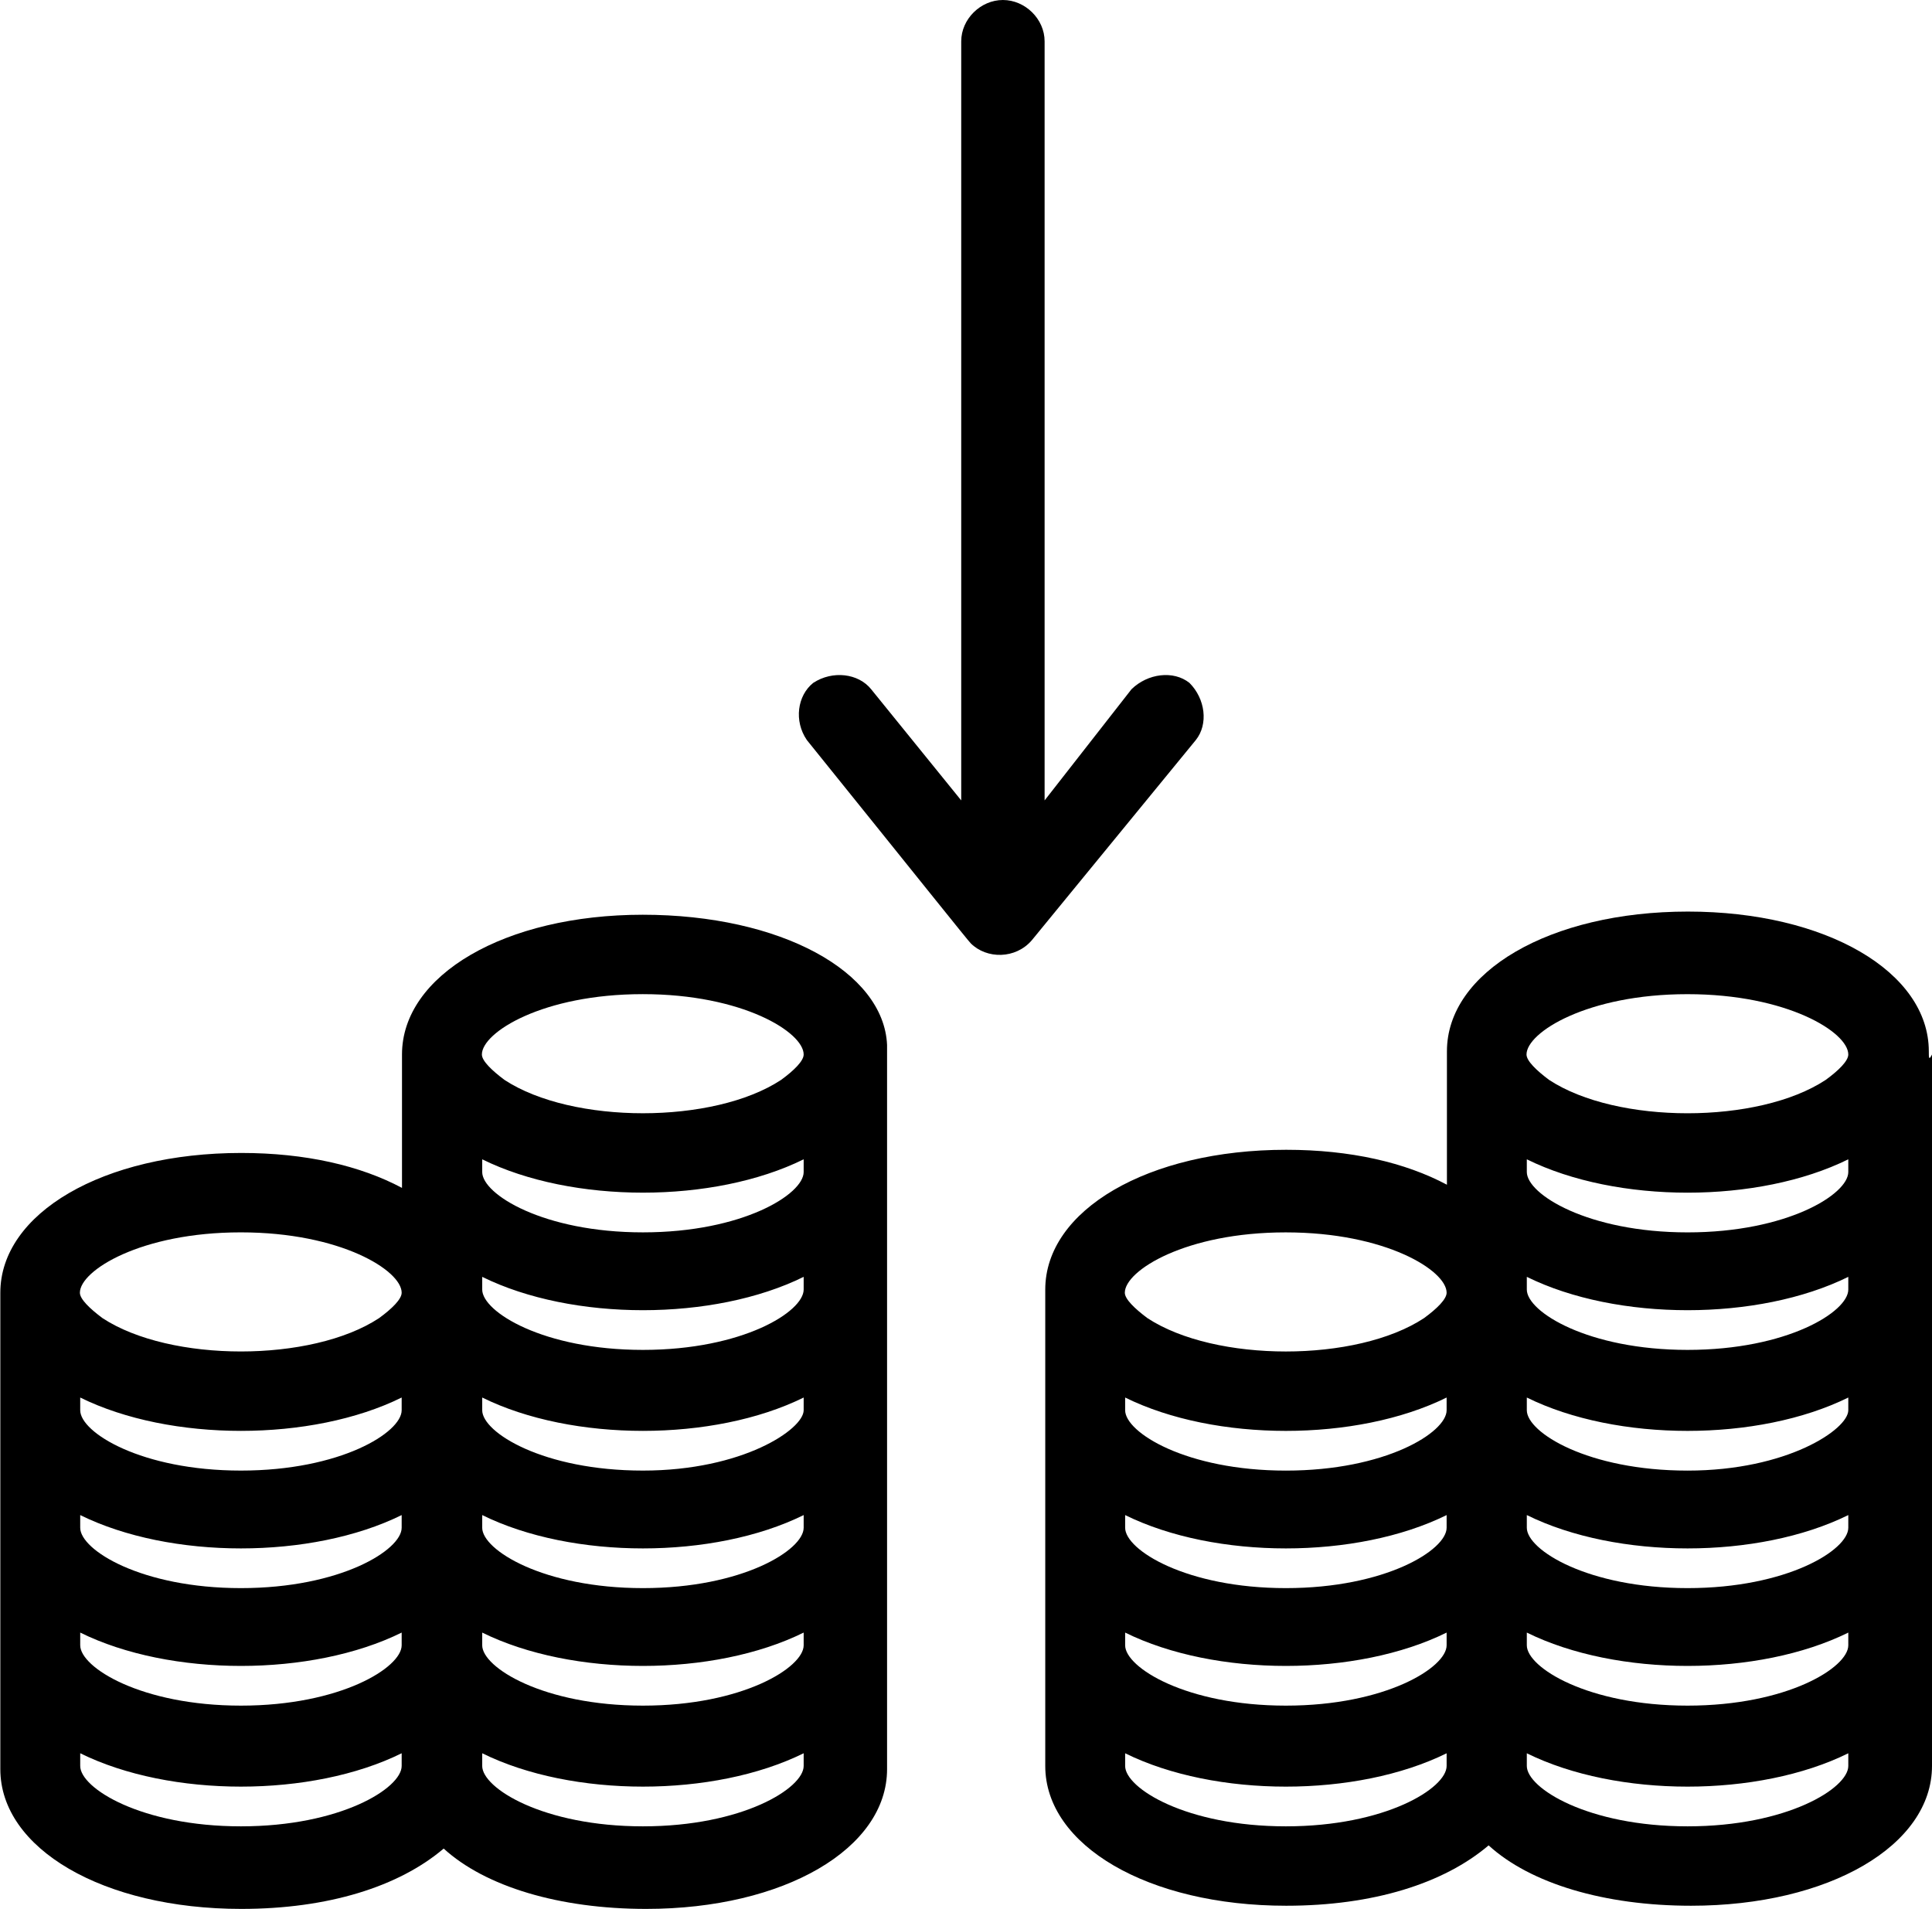
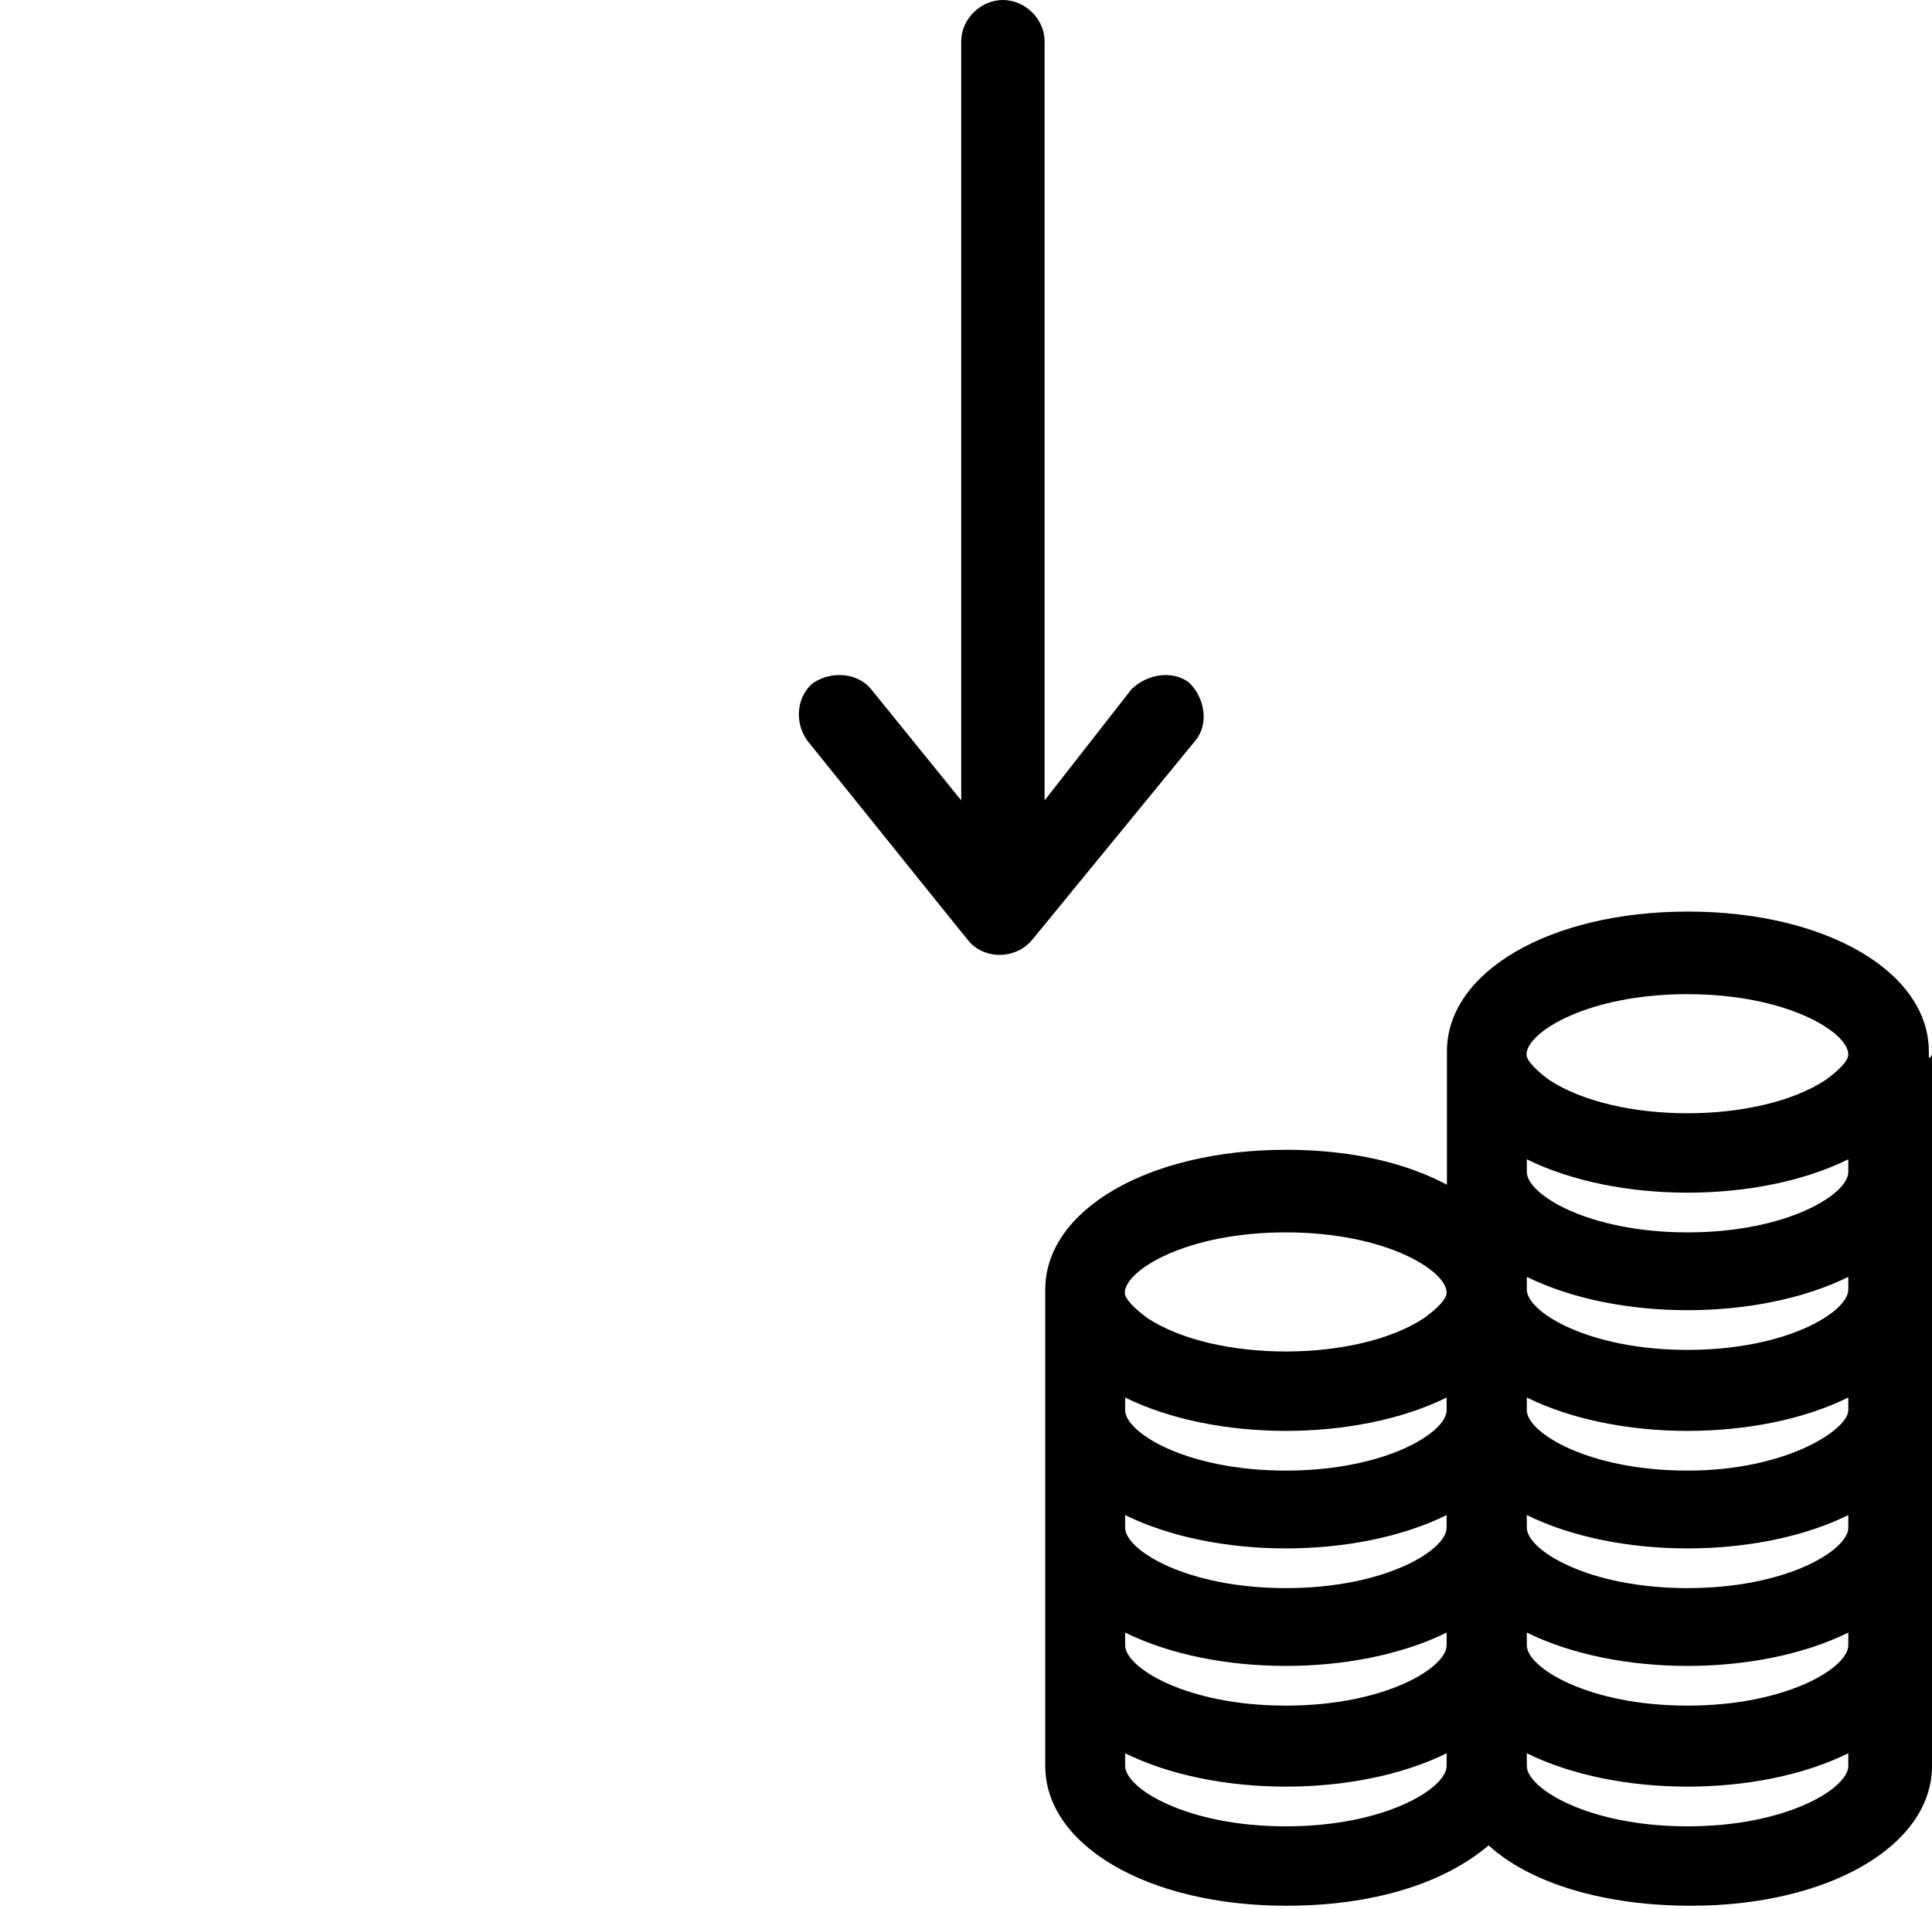
<svg xmlns="http://www.w3.org/2000/svg" width="83" height="82" viewBox="0 0 83 82" fill="none">
  <g clip-path="url(#clip0_61_7)">
    <path d="M82.863 45.161C82.863 41.751 78.447 39.158 72.512 39.158C66.578 39.158 62.161 41.751 62.161 45.161V50.892C60.37 49.937 58.018 49.391 55.256 49.391C49.321 49.391 44.905 51.983 44.905 55.395V75.86C44.905 79.271 49.321 81.864 55.256 81.864C58.989 81.864 62.024 80.909 63.952 79.271C65.744 80.909 68.93 81.864 72.649 81.864C78.583 81.864 83 79.271 83 75.86V45.298C82.863 45.571 82.863 45.434 82.863 45.161ZM48.337 65.082C52.207 66.992 58.278 66.992 62.148 65.082V65.627C62.148 66.582 59.522 68.22 55.242 68.22C50.962 68.22 48.337 66.582 48.337 65.627V65.082ZM72.499 63.172C68.219 63.172 65.593 61.534 65.593 60.579V60.033C69.463 61.944 75.534 61.944 79.404 60.033V60.579C79.404 61.398 76.778 63.172 72.499 63.172ZM72.499 57.987C68.219 57.987 65.593 56.349 65.593 55.395V54.849C69.463 56.759 75.534 56.759 79.404 54.849V55.395C79.404 56.349 76.778 57.987 72.499 57.987ZM65.593 65.082C69.463 66.992 75.534 66.992 79.404 65.082V65.627C79.404 66.582 76.778 68.22 72.499 68.22C68.219 68.22 65.593 66.582 65.593 65.627V65.082ZM79.404 50.346C79.404 51.301 76.778 52.939 72.499 52.939C68.219 52.939 65.593 51.301 65.593 50.346V49.8C69.463 51.711 75.534 51.711 79.404 49.8V50.346ZM62.148 60.579C62.148 61.534 59.522 63.172 55.242 63.172C50.962 63.172 48.337 61.534 48.337 60.579V60.033C52.207 61.944 58.278 61.944 62.148 60.033V60.579ZM48.337 70.13C52.207 72.04 58.278 72.04 62.148 70.13V70.676C62.148 71.631 59.522 73.268 55.242 73.268C50.962 73.268 48.337 71.631 48.337 70.676V70.13ZM65.593 70.13C69.463 72.04 75.534 72.04 79.404 70.13V70.676C79.404 71.631 76.778 73.268 72.499 73.268C68.219 73.268 65.593 71.631 65.593 70.676V70.13ZM72.499 42.706C76.778 42.706 79.404 44.343 79.404 45.298C79.404 45.571 78.994 45.98 78.433 46.389C75.534 48.3 69.463 48.3 66.55 46.389C66.004 45.98 65.58 45.571 65.58 45.298C65.58 44.343 68.205 42.706 72.485 42.706H72.499ZM55.242 52.939C59.522 52.939 62.148 54.576 62.148 55.531C62.148 55.804 61.737 56.213 61.177 56.622C58.278 58.533 52.207 58.533 49.294 56.622C48.747 56.213 48.323 55.804 48.323 55.531C48.323 54.576 50.949 52.939 55.228 52.939H55.242ZM55.242 78.453C50.962 78.453 48.337 76.815 48.337 75.86V75.315C52.207 77.225 58.278 77.225 62.148 75.315V75.86C62.148 76.815 59.522 78.453 55.242 78.453ZM72.499 78.453C68.219 78.453 65.593 76.815 65.593 75.86V75.315C69.463 77.225 75.534 77.225 79.404 75.315V75.86C79.404 76.815 76.778 78.453 72.499 78.453Z" fill="black" />
-     <path d="M27.621 39.294C21.687 39.294 17.27 41.887 17.27 45.298V51.028C15.479 50.073 13.127 49.527 10.365 49.527C4.43 49.527 0.014 52.12 0.014 55.531V75.997C0.014 79.408 4.43 82 10.365 82C14.098 82 17.133 81.045 19.061 79.408C20.853 81.045 24.038 82 27.758 82C33.692 82 38.109 79.408 38.109 75.997V44.888C37.972 41.75 33.556 39.294 27.607 39.294H27.621ZM3.446 65.082C7.315 66.992 13.387 66.992 17.256 65.082V65.627C17.256 66.582 14.631 68.22 10.351 68.22C6.071 68.22 3.446 66.582 3.446 65.627V65.082ZM27.621 63.171C23.341 63.171 20.716 61.534 20.716 60.579V60.033C24.585 61.943 30.657 61.943 34.526 60.033V60.579C34.526 61.398 31.901 63.171 27.621 63.171ZM27.621 57.987C23.341 57.987 20.716 56.349 20.716 55.394V54.849C24.585 56.759 30.657 56.759 34.526 54.849V55.394C34.526 56.349 31.901 57.987 27.621 57.987ZM20.716 65.082C24.585 66.992 30.657 66.992 34.526 65.082V65.627C34.526 66.582 31.901 68.22 27.621 68.22C23.341 68.22 20.716 66.582 20.716 65.627V65.082ZM34.526 50.346C34.526 51.301 31.901 52.938 27.621 52.938C23.341 52.938 20.716 51.301 20.716 50.346V49.8C24.585 51.71 30.657 51.71 34.526 49.8V50.346ZM17.256 60.579C17.256 61.534 14.631 63.171 10.351 63.171C6.071 63.171 3.446 61.534 3.446 60.579V60.033C7.315 61.943 13.387 61.943 17.256 60.033V60.579ZM3.446 70.13C7.315 72.04 13.387 72.04 17.256 70.13V70.675C17.256 71.63 14.631 73.268 10.351 73.268C6.071 73.268 3.446 71.63 3.446 70.675C3.446 70.812 3.446 70.13 3.446 70.13ZM20.716 70.13C24.585 72.04 30.657 72.04 34.526 70.13V70.675C34.526 71.63 31.901 73.268 27.621 73.268C23.341 73.268 20.716 71.63 20.716 70.675V70.13ZM27.621 42.705C31.901 42.705 34.526 44.343 34.526 45.298C34.526 45.571 34.116 45.98 33.556 46.389C30.657 48.299 24.585 48.299 21.673 46.389C21.126 45.98 20.702 45.571 20.702 45.298C20.702 44.343 23.328 42.705 27.607 42.705H27.621ZM10.351 52.938C14.631 52.938 17.256 54.576 17.256 55.531C17.256 55.804 16.846 56.213 16.285 56.622C13.387 58.532 7.315 58.532 4.403 56.622C3.856 56.213 3.432 55.804 3.432 55.531C3.432 54.576 6.057 52.938 10.337 52.938H10.351ZM10.351 78.453C6.071 78.453 3.446 76.815 3.446 75.86V75.314C7.315 77.225 13.387 77.225 17.256 75.314V75.86C17.256 76.815 14.631 78.453 10.351 78.453ZM27.621 78.453C23.341 78.453 20.716 76.815 20.716 75.86V75.314C24.585 77.225 30.657 77.225 34.526 75.314V75.86C34.526 76.815 31.901 78.453 27.621 78.453Z" fill="black" />
    <path d="M51.373 31.79C51.919 31.108 51.783 30.017 51.099 29.334C50.415 28.789 49.308 28.925 48.61 29.607L44.877 34.383V1.774C44.877 0.819 44.043 0 43.086 0C42.129 0 41.295 0.819 41.295 1.774V34.383L37.425 29.607C36.878 28.925 35.771 28.789 34.937 29.334C34.253 29.88 34.102 30.972 34.663 31.79C39.504 37.794 41.568 40.386 41.705 40.523C42.389 41.205 43.633 41.205 44.331 40.386L51.373 31.79Z" fill="black" />
  </g>
  <defs>
    <clipPath id="clip0_61_7">
      <rect width="83" height="82" fill="white" />
    </clipPath>
  </defs>
</svg>